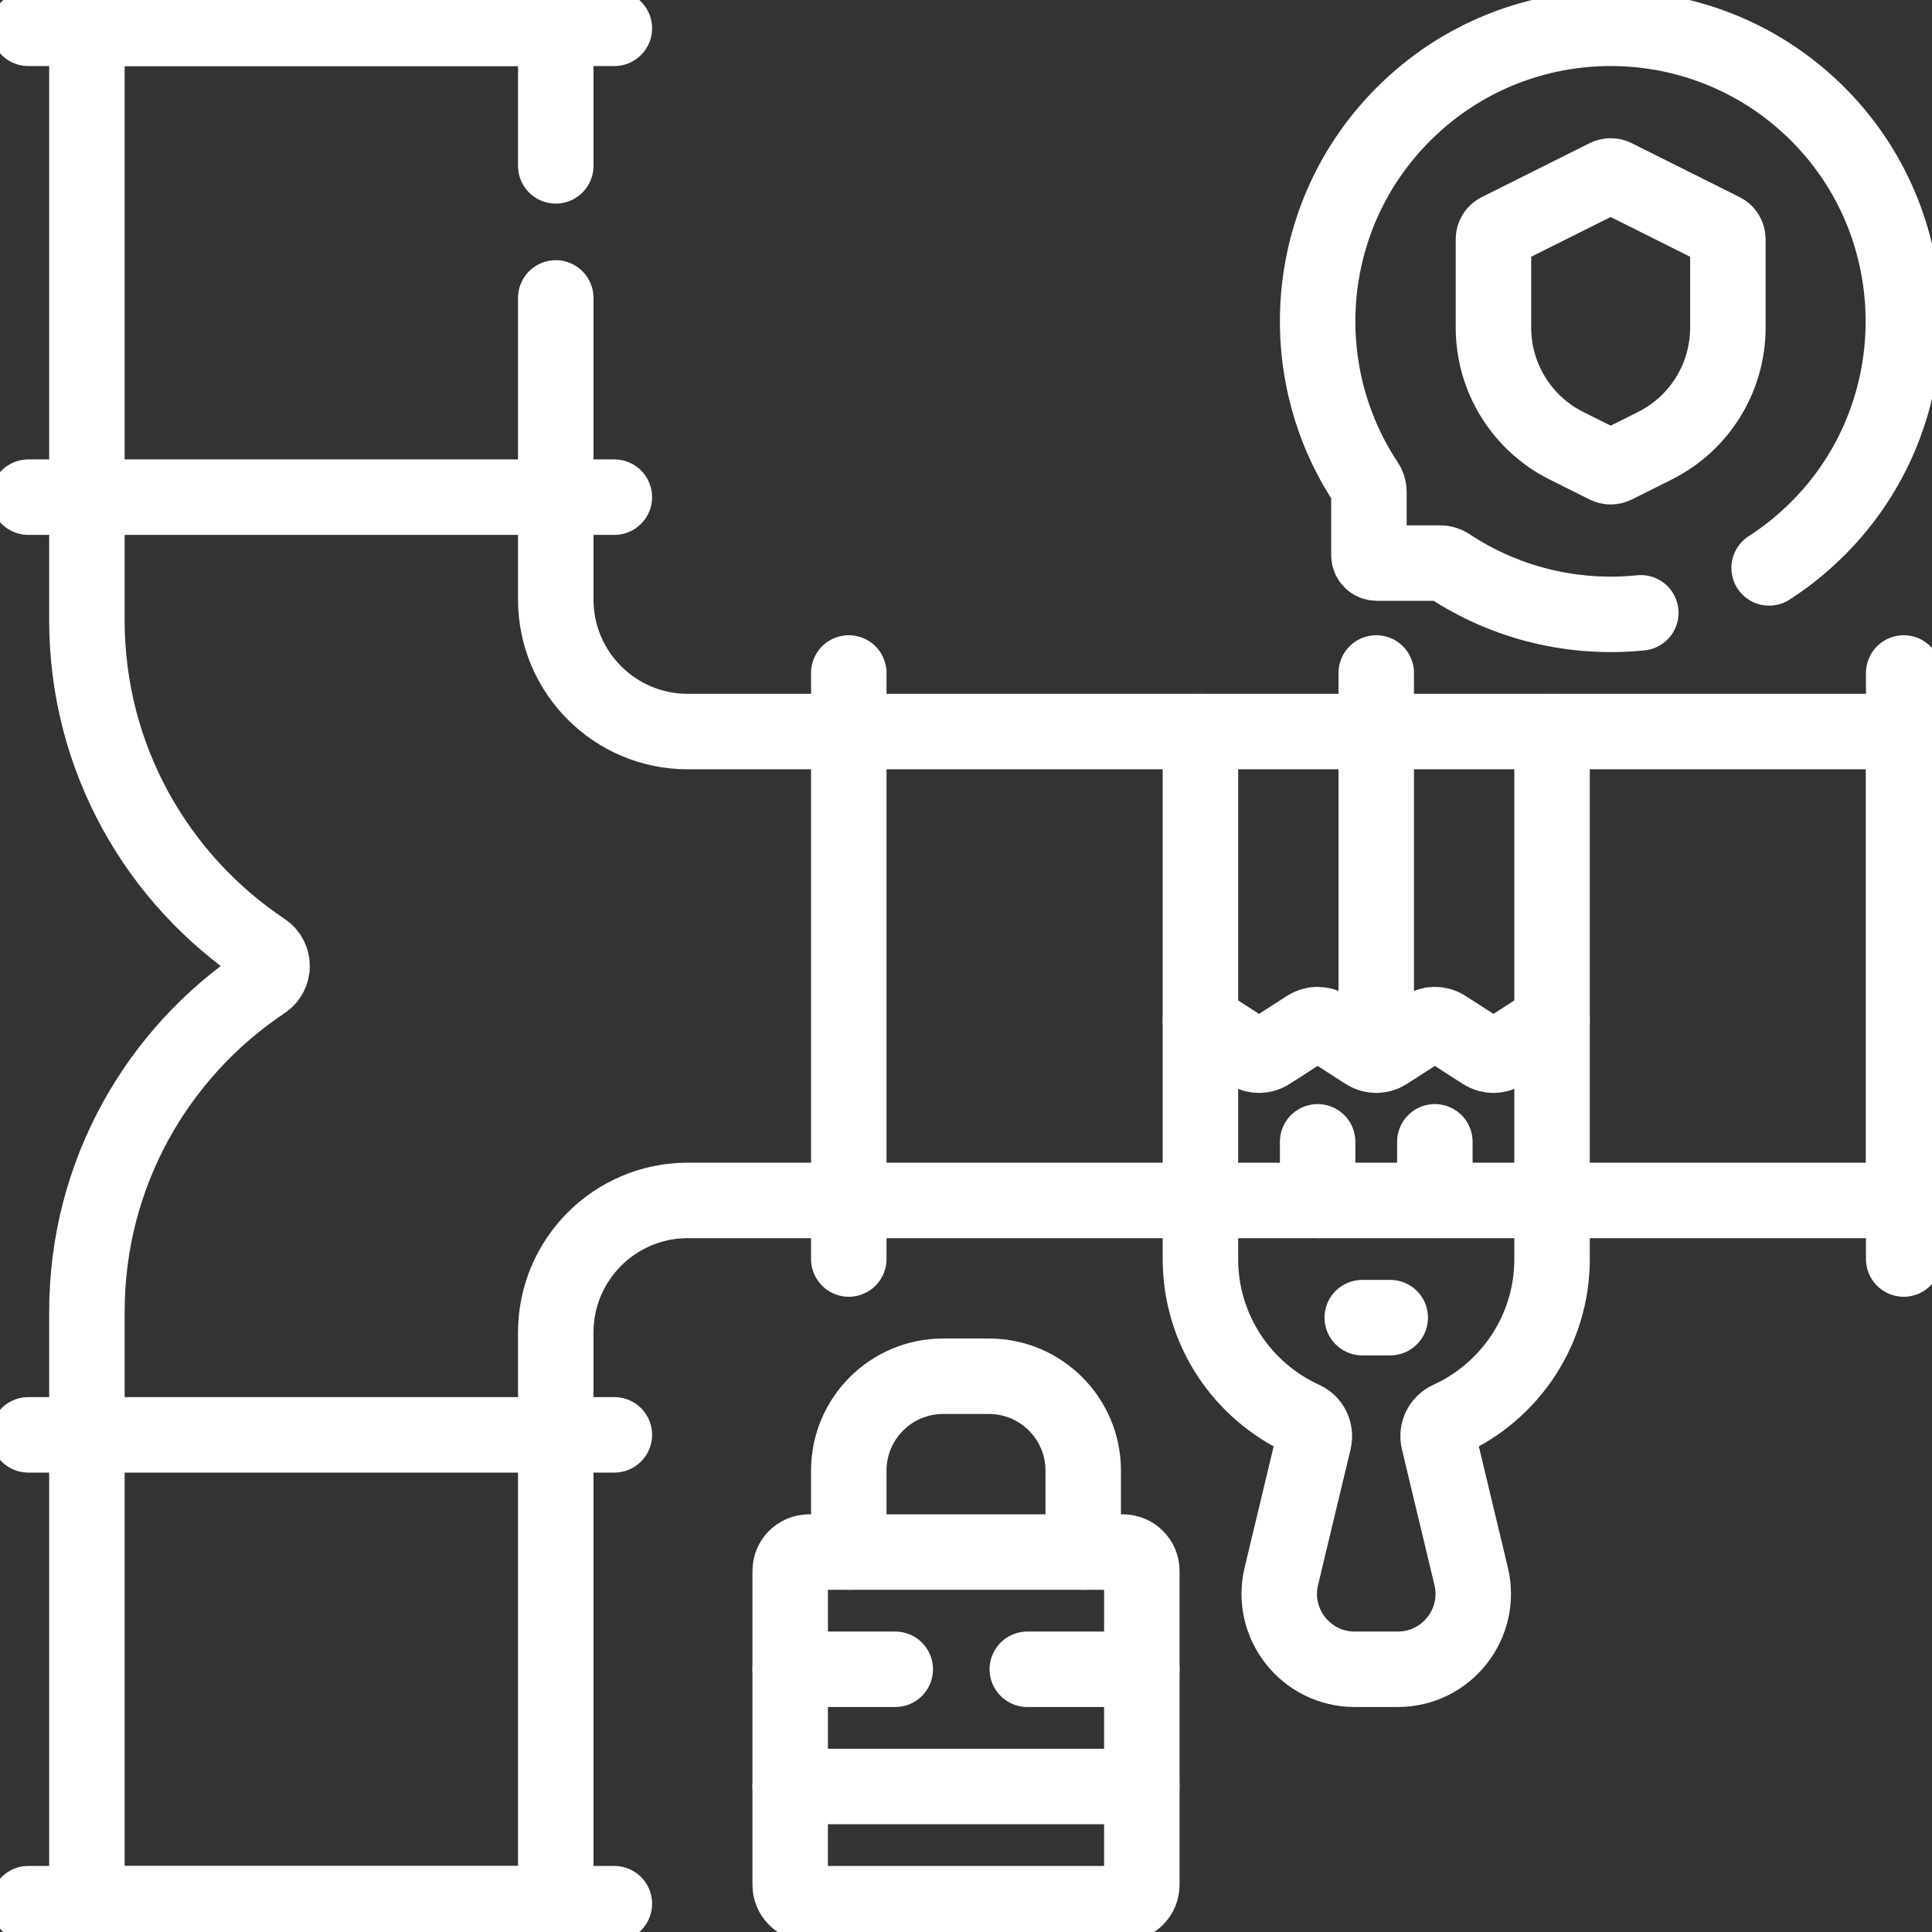
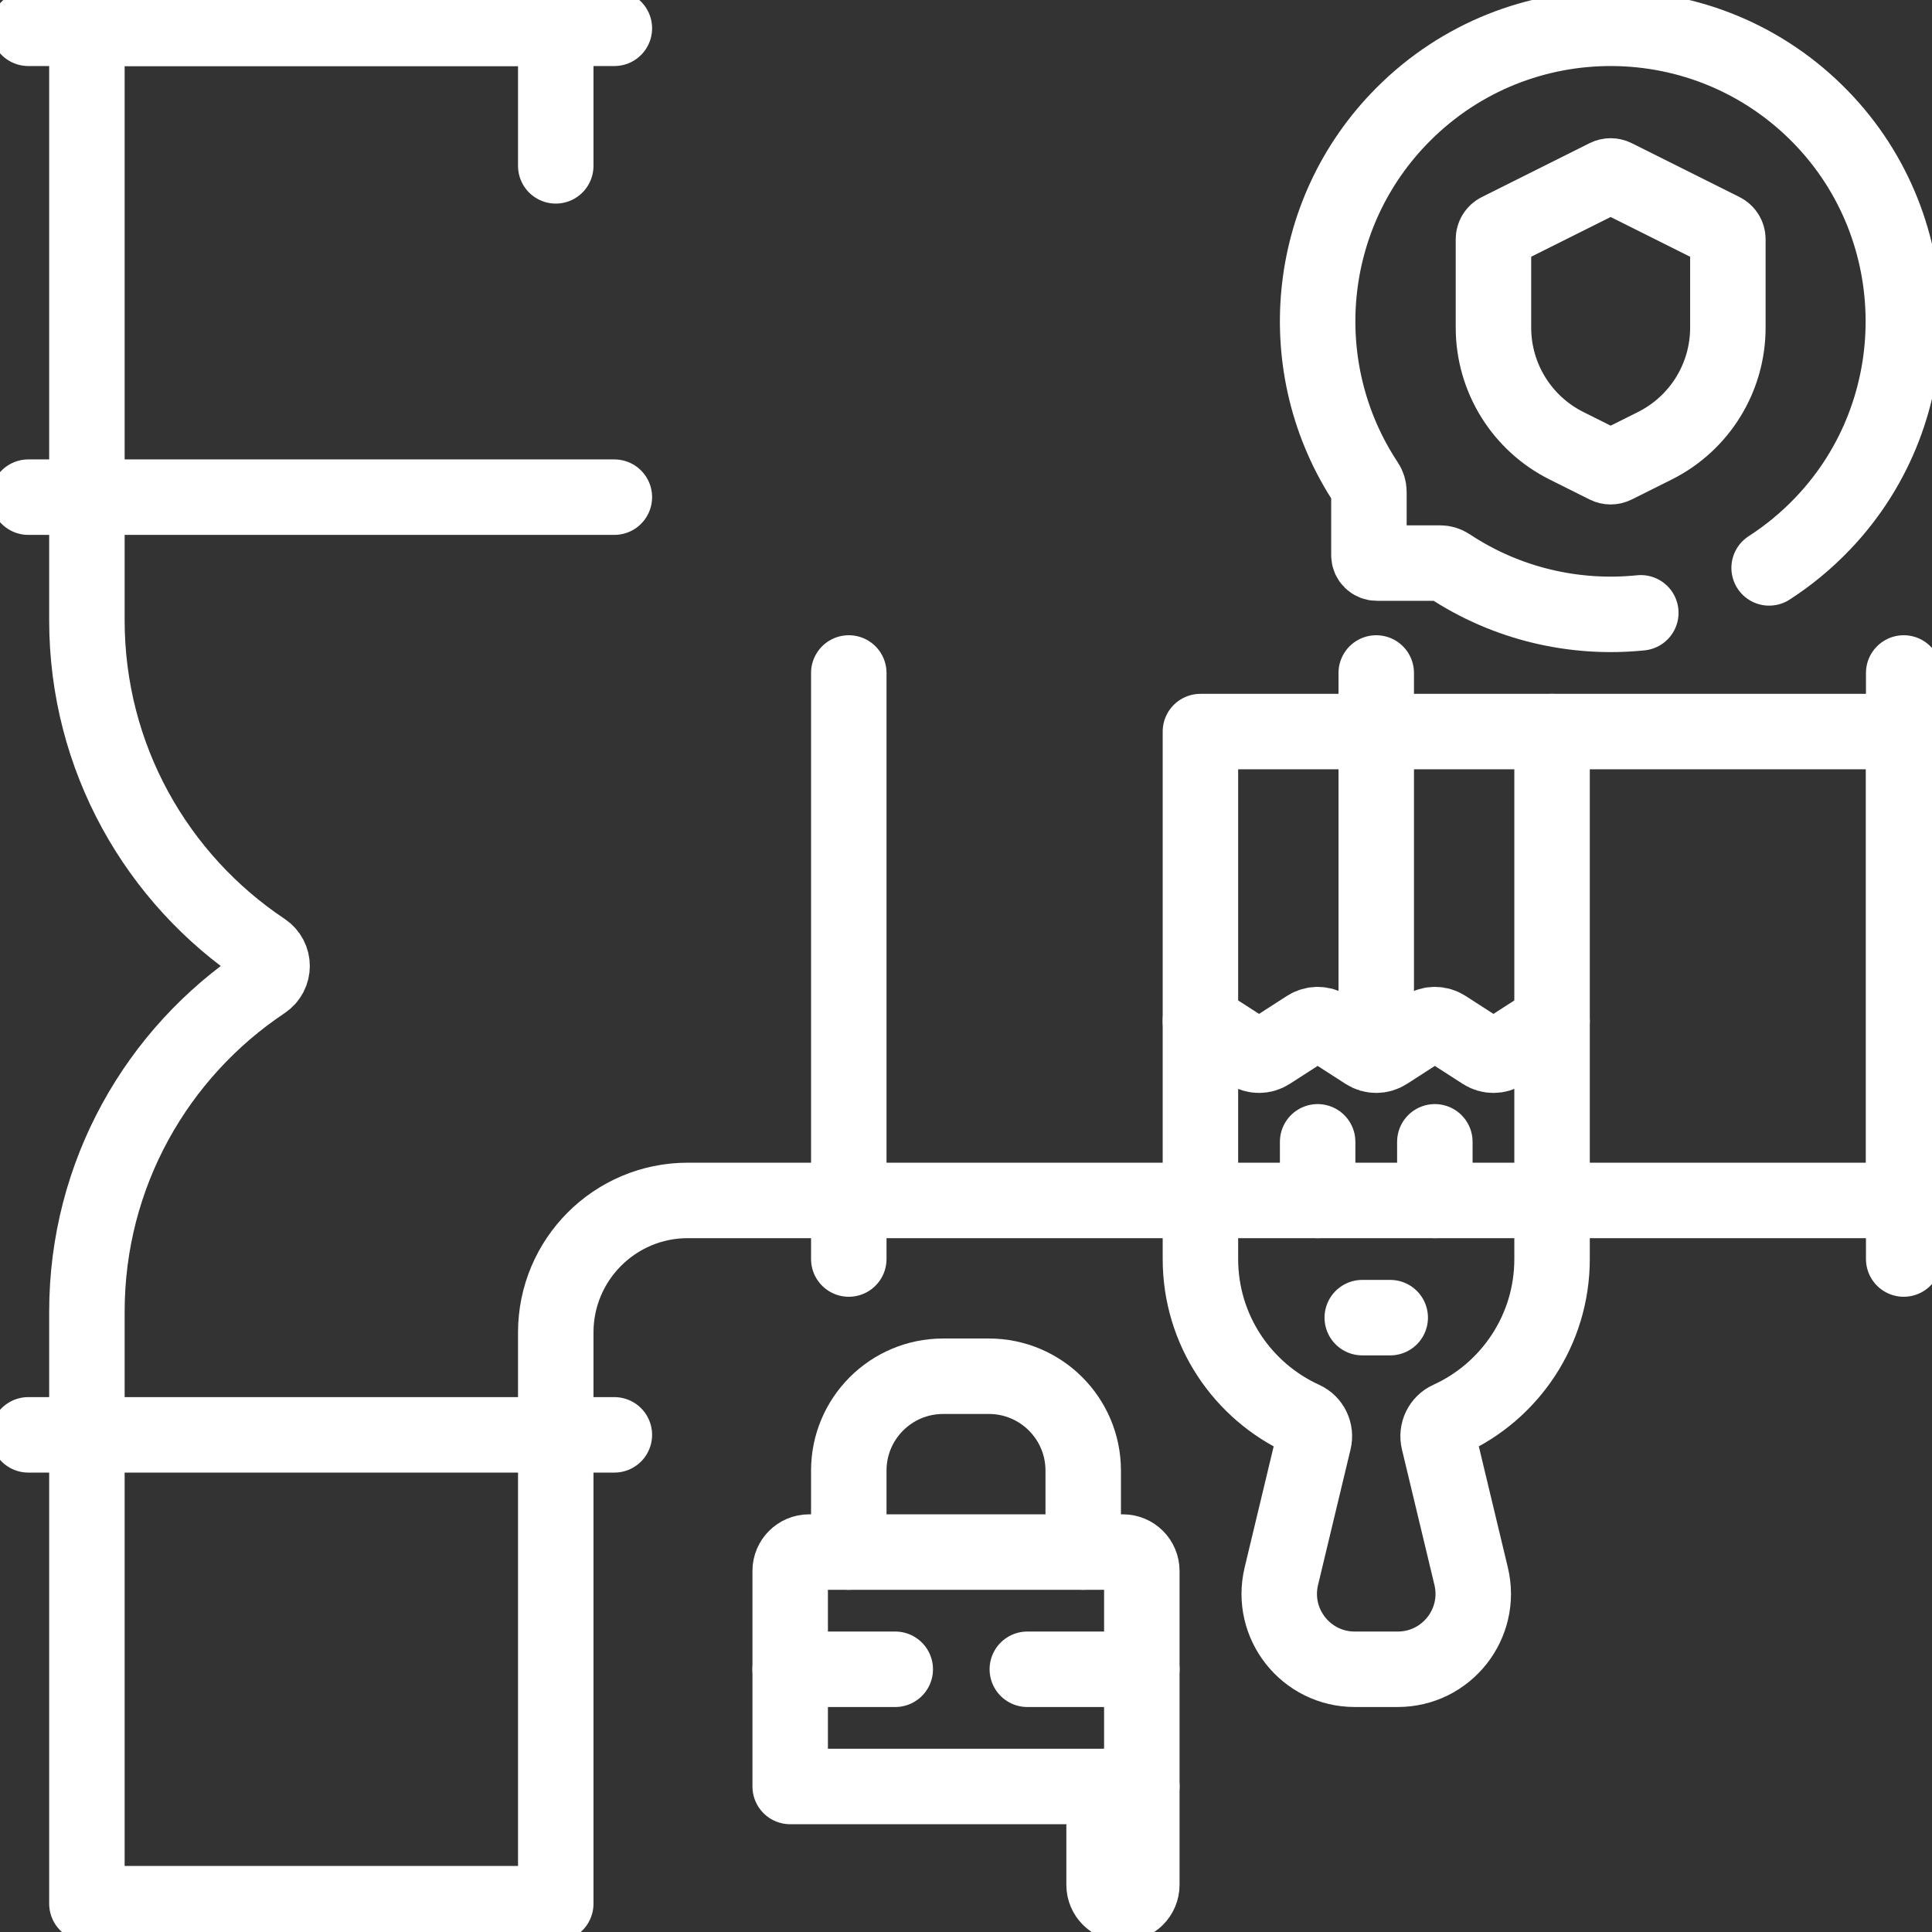
<svg xmlns="http://www.w3.org/2000/svg" version="1.1" id="Layer_1" x="0px" y="0px" viewBox="0 0 512 512" style="enable-background:new 0 0 512 512;" xml:space="preserve" width="300" height="300">
  <rect x="0" y="0" width="512" height="512" fill="#333333" stroke="none" />
  <g width="100%" height="100%" transform="matrix(1,0,0,1,0,0)">
    <g>
      <polyline style="stroke-linecap: round; stroke-linejoin: round; stroke-miterlimit: 10;" points="&#10;&#09;&#09;411.312,318.125 504.5,318.125 504.5,193.875 411.312,193.875 &#09;" fill="none" fill-opacity="1" stroke="#ffffff" stroke-opacity="1" data-original-stroke-color="#000000ff" stroke-width="20" data-original-stroke-width="15" />
      <path style="stroke-linecap: round; stroke-linejoin: round; stroke-miterlimit: 10;" d="&#10;&#09;&#09;M147.281,43.953V7.5H23.031v156.876c0,36.476,18.594,68.608,46.821,87.437c3.006,2.005,3.006,6.369,0,8.374&#10;&#09;&#09;c-28.226,18.829-46.821,50.961-46.821,87.437V504.5h124.25V353.125c0-19.33,15.67-35,35-35h135.844" fill="none" fill-opacity="1" stroke="#ffffff" stroke-opacity="1" data-original-stroke-color="#000000ff" stroke-width="20" data-original-stroke-width="15" />
-       <path style="stroke-linecap: round; stroke-linejoin: round; stroke-miterlimit: 10;" d="&#10;&#09;&#09;M318.125,193.875H182.281c-19.33,0-35-15.67-35-35V78.953" fill="none" fill-opacity="1" stroke="#ffffff" stroke-opacity="1" data-original-stroke-color="#000000ff" stroke-width="20" data-original-stroke-width="15" />
      <polyline style="stroke-linecap: round; stroke-linejoin: round; stroke-miterlimit: 10;" points="&#10;&#09;&#09;318.125,270.585 318.125,193.875 411.312,193.875 411.312,270.585 &#09;" fill="none" fill-opacity="1" stroke="#ffffff" stroke-opacity="1" data-original-stroke-color="#000000ff" stroke-width="20" data-original-stroke-width="15" />
      <line style="stroke-linecap: round; stroke-linejoin: round; stroke-miterlimit: 10;" x1="504.5" y1="333.656" x2="504.5" y2="178.344" fill="none" fill-opacity="1" stroke="#ffffff" stroke-opacity="1" data-original-stroke-color="#000000ff" stroke-width="20" data-original-stroke-width="15" />
-       <line style="stroke-linecap: round; stroke-linejoin: round; stroke-miterlimit: 10;" x1="7.5" y1="504.5" x2="162.812" y2="504.5" fill="none" fill-opacity="1" stroke="#ffffff" stroke-opacity="1" data-original-stroke-color="#000000ff" stroke-width="20" data-original-stroke-width="15" />
      <line style="stroke-linecap: round; stroke-linejoin: round; stroke-miterlimit: 10;" x1="162.812" y1="7.5" x2="7.5" y2="7.5" fill="none" fill-opacity="1" stroke="#ffffff" stroke-opacity="1" data-original-stroke-color="#000000ff" stroke-width="20" data-original-stroke-width="15" />
      <line style="stroke-linecap: round; stroke-linejoin: round; stroke-miterlimit: 10;" x1="162.812" y1="131.75" x2="7.5" y2="131.75" fill="none" fill-opacity="1" stroke="#ffffff" stroke-opacity="1" data-original-stroke-color="#000000ff" stroke-width="20" data-original-stroke-width="15" />
      <line style="stroke-linecap: round; stroke-linejoin: round; stroke-miterlimit: 10;" x1="162.812" y1="380.25" x2="7.5" y2="380.25" fill="none" fill-opacity="1" stroke="#ffffff" stroke-opacity="1" data-original-stroke-color="#000000ff" stroke-width="20" data-original-stroke-width="15" />
      <line style="stroke-linecap: round; stroke-linejoin: round; stroke-miterlimit: 10;" x1="224.937" y1="178.344" x2="224.937" y2="333.656" fill="none" fill-opacity="1" stroke="#ffffff" stroke-opacity="1" data-original-stroke-color="#000000ff" stroke-width="20" data-original-stroke-width="15" />
      <line style="stroke-linecap: round; stroke-linejoin: round; stroke-miterlimit: 10;" x1="364.719" y1="178.344" x2="364.719" y2="278.84" fill="none" fill-opacity="1" stroke="#ffffff" stroke-opacity="1" data-original-stroke-color="#000000ff" stroke-width="20" data-original-stroke-width="15" />
      <path style="stroke-linecap: round; stroke-linejoin: round; stroke-miterlimit: 10;" d="&#10;&#09;&#09;M318.125,318.125v15.531c0,18.855,11.2,35.094,27.309,42.428c2.163,0.985,3.306,3.381,2.752,5.691l-8.616,35.936&#10;&#09;&#09;c-3.015,12.575,6.517,24.663,19.449,24.663h5.7l0,0h5.7c12.932,0,22.464-12.088,19.449-24.663l-8.616-35.936&#10;&#09;&#09;c-0.554-2.311,0.589-4.707,2.752-5.691c16.11-7.334,27.309-23.573,27.309-42.428v-15.531" fill="none" fill-opacity="1" stroke="#ffffff" stroke-opacity="1" data-original-stroke-color="#000000ff" stroke-width="20" data-original-stroke-width="15" />
      <path style="stroke-linecap: round; stroke-linejoin: round; stroke-miterlimit: 10;" d="&#10;&#09;&#09;M411.312,318.125v-47.54l-12.823,8.257c-1.649,1.062-3.766,1.062-5.414,0l-10.112-6.513c-1.648-1.062-3.765-1.062-5.414,0&#10;&#09;&#09;l-10.118,6.514c-1.648,1.061-3.765,1.061-5.413,0l-10.119-6.515c-1.648-1.061-3.765-1.061-5.413,0l-10.121,6.515&#10;&#09;&#09;c-1.648,1.061-3.765,1.061-5.413,0l-12.828-8.258v47.54H411.312z" fill="none" fill-opacity="1" stroke="#ffffff" stroke-opacity="1" data-original-stroke-color="#000000ff" stroke-width="20" data-original-stroke-width="15" />
      <line style="stroke-linecap: round; stroke-linejoin: round; stroke-miterlimit: 10;" x1="361.014" y1="349.188" x2="368.423" y2="349.188" fill="none" fill-opacity="1" stroke="#ffffff" stroke-opacity="1" data-original-stroke-color="#000000ff" stroke-width="20" data-original-stroke-width="15" />
-       <path style="stroke-linecap: round; stroke-linejoin: round; stroke-miterlimit: 10;" d="&#10;&#09;&#09;M302.594,473.438V499.5c0,2.761-2.239,5-5,5h-83.188c-2.761,0-5-2.239-5-5v-26.062" fill="none" fill-opacity="1" stroke="#ffffff" stroke-opacity="1" data-original-stroke-color="#000000ff" stroke-width="20" data-original-stroke-width="15" />
+       <path style="stroke-linecap: round; stroke-linejoin: round; stroke-miterlimit: 10;" d="&#10;&#09;&#09;M302.594,473.438V499.5c0,2.761-2.239,5-5,5c-2.761,0-5-2.239-5-5v-26.062" fill="none" fill-opacity="1" stroke="#ffffff" stroke-opacity="1" data-original-stroke-color="#000000ff" stroke-width="20" data-original-stroke-width="15" />
      <path style="stroke-linecap: round; stroke-linejoin: round; stroke-miterlimit: 10;" d="&#10;&#09;&#09;M209.406,442.375v-26.062c0-2.761,2.239-5,5-5h83.188c2.761,0,5,2.239,5,5v26.062" fill="none" fill-opacity="1" stroke="#ffffff" stroke-opacity="1" data-original-stroke-color="#000000ff" stroke-width="20" data-original-stroke-width="15" />
      <path style="stroke-linecap: round; stroke-linejoin: round; stroke-miterlimit: 10;" d="&#10;&#09;&#09;M287.062,411.312v-21.594c0-13.807-11.193-25-25-25h-12.125c-13.807,0-25,11.193-25,25v21.594" fill="none" fill-opacity="1" stroke="#ffffff" stroke-opacity="1" data-original-stroke-color="#000000ff" stroke-width="20" data-original-stroke-width="15" />
      <polyline style="stroke-linecap: round; stroke-linejoin: round; stroke-miterlimit: 10;" points="&#10;&#09;&#09;272.251,442.375 302.594,442.375 302.594,473.438 209.406,473.438 209.406,442.375 237.251,442.375 &#09;" fill="none" fill-opacity="1" stroke="#ffffff" stroke-opacity="1" data-original-stroke-color="#000000ff" stroke-width="20" data-original-stroke-width="15" />
      <path style="stroke-linecap: round; stroke-linejoin: round; stroke-miterlimit: 10;" d="&#10;&#09;&#09;M468.837,150.499c5.096-3.282,9.892-7.22,14.269-11.815c28.631-30.057,28.368-77.893-0.574-107.651&#10;&#09;&#09;c-30.258-31.112-80.012-31.374-110.599-0.787c-26.576,26.576-29.863,67.622-9.86,97.778c0.456,0.687,0.708,1.489,0.708,2.313v16.8&#10;&#09;&#09;c0,1.151,0.933,2.083,2.083,2.083h16.801c0.824,0,1.625,0.252,2.312,0.708c15.259,10.122,33.306,14.28,50.856,12.476" fill="none" fill-opacity="1" stroke="#ffffff" stroke-opacity="1" data-original-stroke-color="#000000ff" stroke-width="20" data-original-stroke-width="15" />
      <path style="stroke-linecap: round; stroke-linejoin: round; stroke-miterlimit: 10;" d="&#10;&#09;&#09;M438.559,118.127l-10.597,5.298c-0.704,0.352-1.532,0.352-2.236,0l-10.597-5.298c-11.857-5.929-19.348-18.048-19.348-31.305V63.404&#10;&#09;&#09;c0-0.947,0.535-1.813,1.382-2.236l28.562-14.281c0.704-0.352,1.532-0.352,2.236,0l28.562,14.281&#10;&#09;&#09;c0.847,0.423,1.382,1.289,1.382,2.236v23.417C457.906,100.079,450.416,112.198,438.559,118.127z" fill="none" fill-opacity="1" stroke="#ffffff" stroke-opacity="1" data-original-stroke-color="#000000ff" stroke-width="20" data-original-stroke-width="15" />
      <line style="stroke-linecap: round; stroke-linejoin: round; stroke-miterlimit: 10;" x1="349.188" y1="302.594" x2="349.188" y2="318.125" fill="none" fill-opacity="1" stroke="#ffffff" stroke-opacity="1" data-original-stroke-color="#000000ff" stroke-width="20" data-original-stroke-width="15" />
      <line style="stroke-linecap: round; stroke-linejoin: round; stroke-miterlimit: 10;" x1="380.25" y1="302.594" x2="380.25" y2="318.125" fill="none" fill-opacity="1" stroke="#ffffff" stroke-opacity="1" data-original-stroke-color="#000000ff" stroke-width="20" data-original-stroke-width="15" />
    </g>
    <g>
</g>
    <g>
</g>
    <g>
</g>
    <g>
</g>
    <g>
</g>
    <g>
</g>
    <g>
</g>
    <g>
</g>
    <g>
</g>
    <g>
</g>
    <g>
</g>
    <g>
</g>
    <g>
</g>
    <g>
</g>
    <g>
</g>
  </g>
</svg>